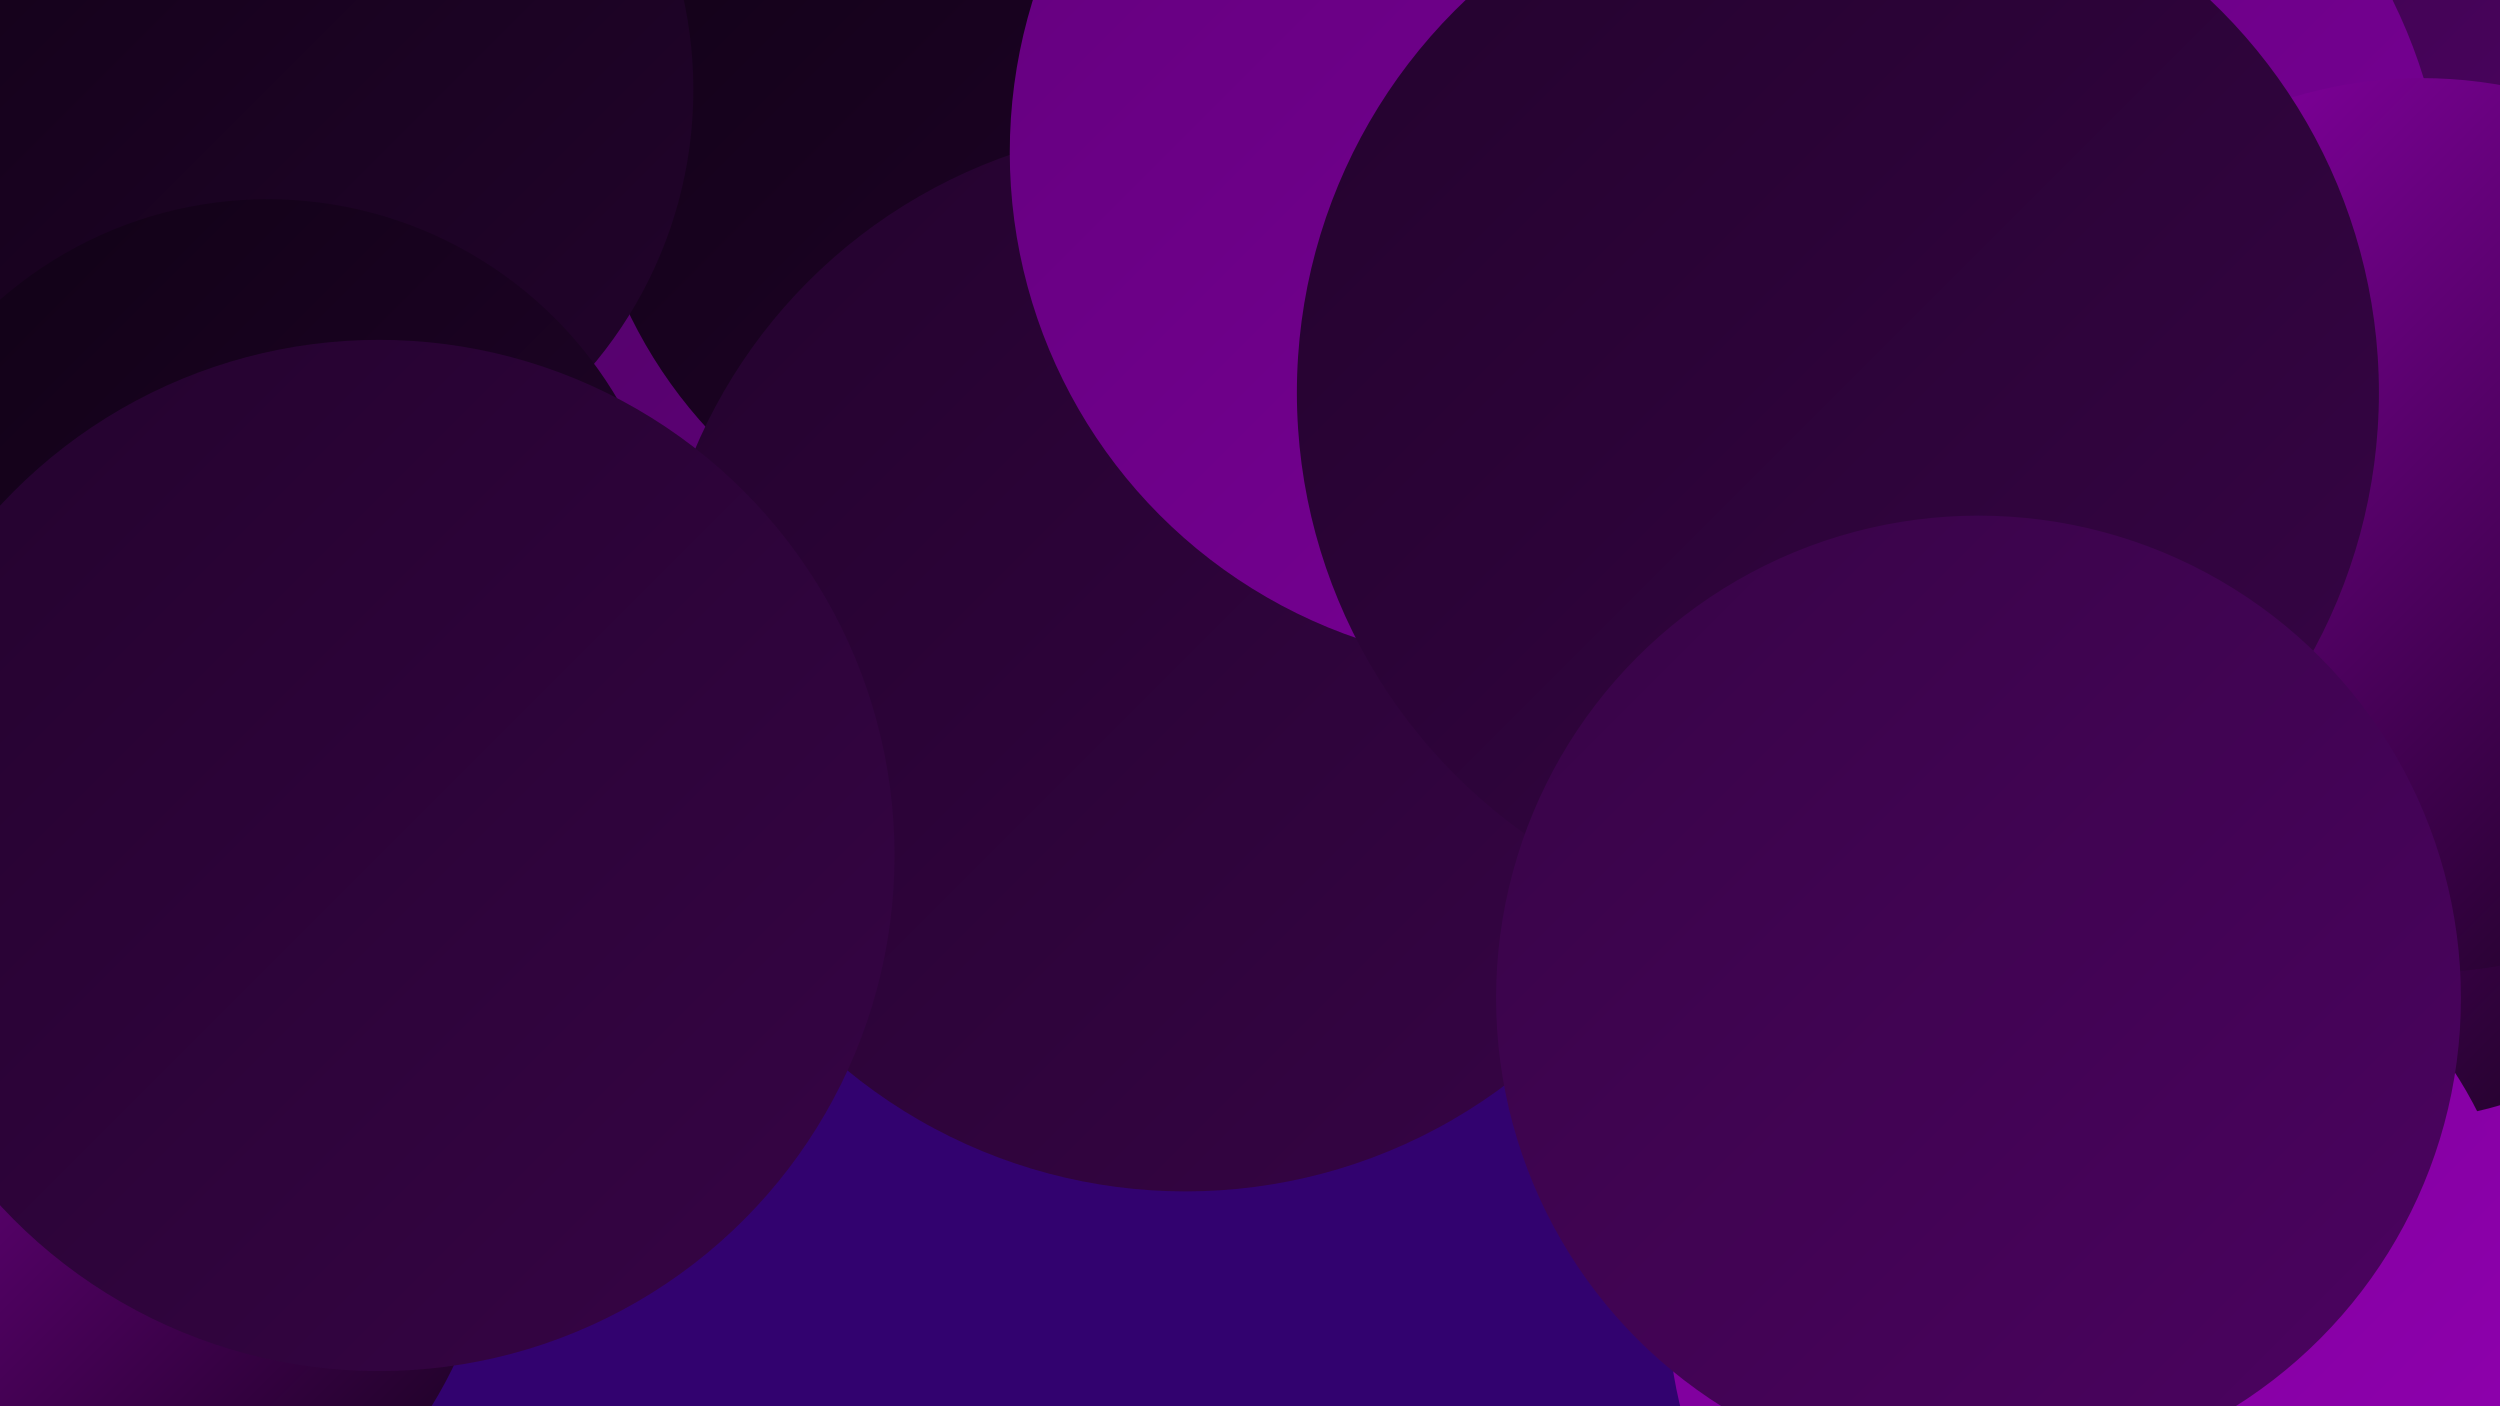
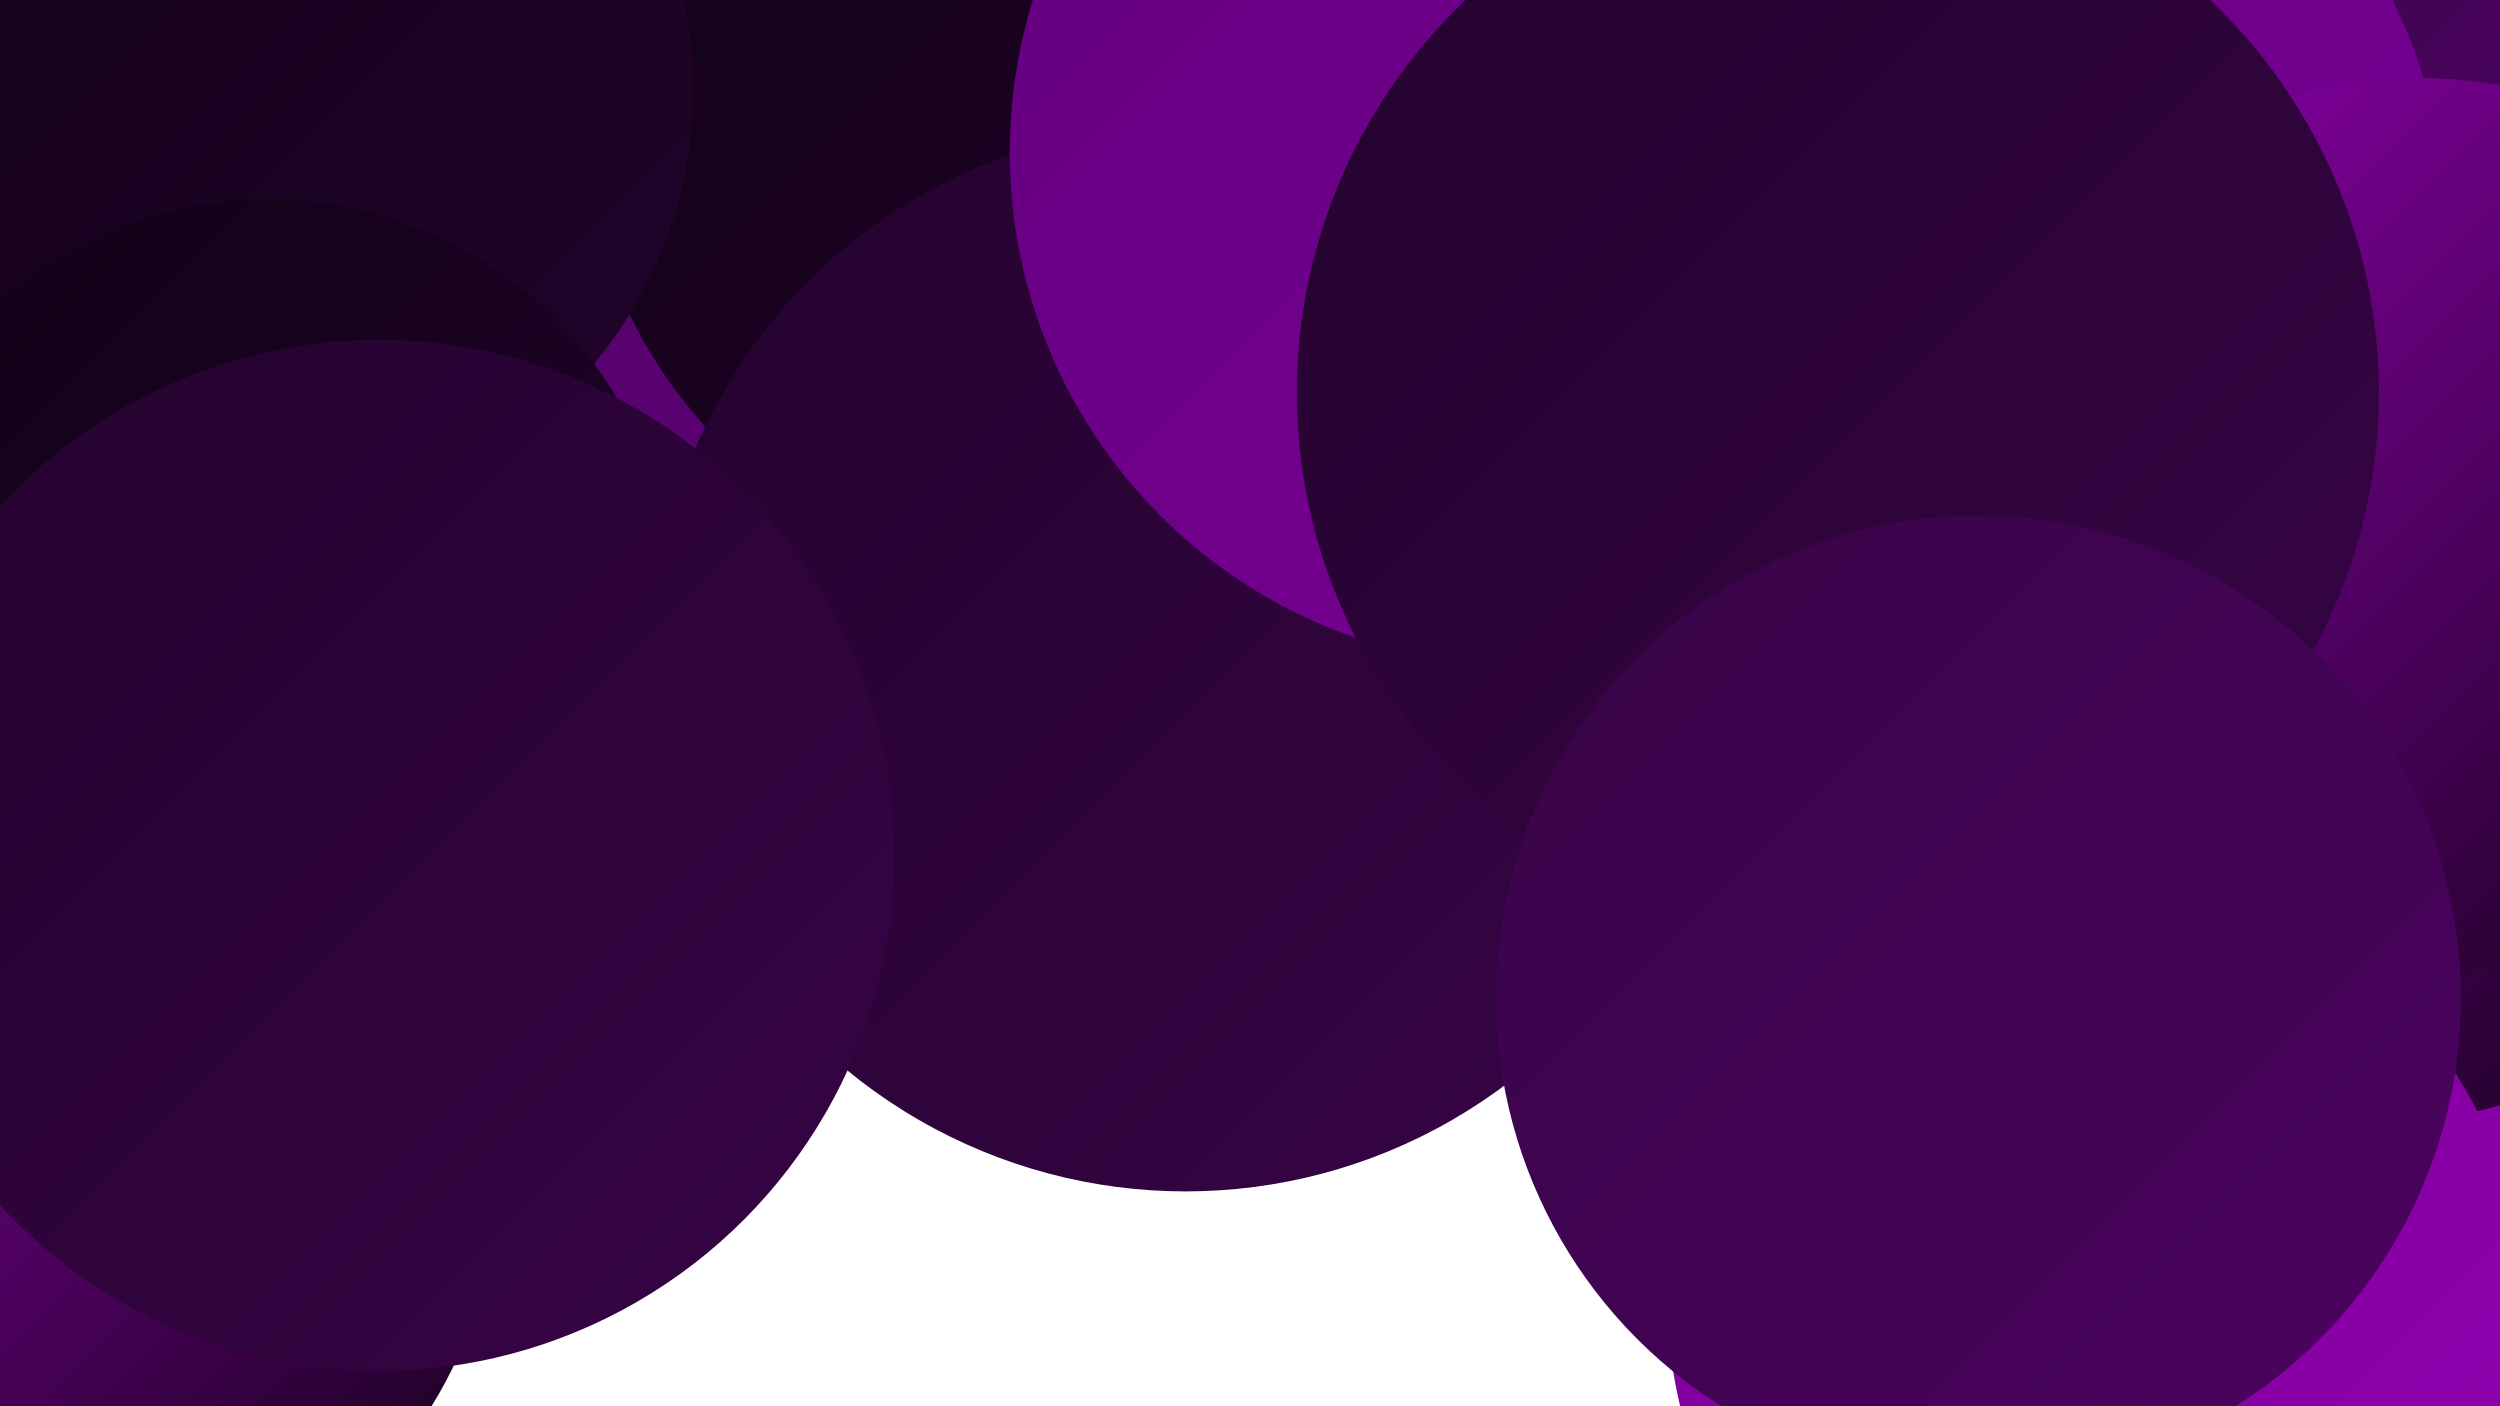
<svg xmlns="http://www.w3.org/2000/svg" width="1280" height="720">
  <defs>
    <linearGradient id="grad0" x1="0%" y1="0%" x2="100%" y2="100%">
      <stop offset="0%" style="stop-color:#100215;stop-opacity:1" />
      <stop offset="100%" style="stop-color:#23032d;stop-opacity:1" />
    </linearGradient>
    <linearGradient id="grad1" x1="0%" y1="0%" x2="100%" y2="100%">
      <stop offset="0%" style="stop-color:#23032d;stop-opacity:1" />
      <stop offset="100%" style="stop-color:#370446;stop-opacity:1" />
    </linearGradient>
    <linearGradient id="grad2" x1="0%" y1="0%" x2="100%" y2="100%">
      <stop offset="0%" style="stop-color:#370446;stop-opacity:1" />
      <stop offset="100%" style="stop-color:#4c0361;stop-opacity:1" />
    </linearGradient>
    <linearGradient id="grad3" x1="0%" y1="0%" x2="100%" y2="100%">
      <stop offset="0%" style="stop-color:#4c0361;stop-opacity:1" />
      <stop offset="100%" style="stop-color:#63007d;stop-opacity:1" />
    </linearGradient>
    <linearGradient id="grad4" x1="0%" y1="0%" x2="100%" y2="100%">
      <stop offset="0%" style="stop-color:#63007d;stop-opacity:1" />
      <stop offset="100%" style="stop-color:#7a0097;stop-opacity:1" />
    </linearGradient>
    <linearGradient id="grad5" x1="0%" y1="0%" x2="100%" y2="100%">
      <stop offset="0%" style="stop-color:#7a0097;stop-opacity:1" />
      <stop offset="100%" style="stop-color:#9100b0;stop-opacity:1" />
    </linearGradient>
    <linearGradient id="grad6" x1="0%" y1="0%" x2="100%" y2="100%">
      <stop offset="0%" style="stop-color:#9100b0;stop-opacity:1" />
      <stop offset="100%" style="stop-color:#100215;stop-opacity:1" />
    </linearGradient>
  </defs>
-   <rect width="1280" height="720" fill="#32026f" />
  <circle cx="435" cy="124" r="202" fill="url(#grad6)" />
  <circle cx="1278" cy="428" r="270" fill="url(#grad5)" />
  <circle cx="1065" cy="562" r="195" fill="url(#grad4)" />
  <circle cx="470" cy="212" r="274" fill="url(#grad4)" />
  <circle cx="442" cy="56" r="264" fill="url(#grad3)" />
  <circle cx="541" cy="55" r="243" fill="url(#grad0)" />
  <circle cx="1208" cy="314" r="262" fill="url(#grad6)" />
  <circle cx="1087" cy="20" r="219" fill="url(#grad2)" />
  <circle cx="136" cy="46" r="219" fill="url(#grad0)" />
  <circle cx="982" cy="120" r="271" fill="url(#grad4)" />
  <circle cx="1240" cy="269" r="229" fill="url(#grad6)" />
  <circle cx="607" cy="337" r="273" fill="url(#grad1)" />
  <circle cx="780" cy="78" r="263" fill="url(#grad4)" />
  <circle cx="979" cy="205" r="206" fill="url(#grad0)" />
  <circle cx="941" cy="201" r="277" fill="url(#grad1)" />
  <circle cx="34" cy="604" r="220" fill="url(#grad6)" />
  <circle cx="137" cy="310" r="208" fill="url(#grad0)" />
  <circle cx="1073" cy="668" r="219" fill="url(#grad5)" />
  <circle cx="194" cy="438" r="264" fill="url(#grad1)" />
  <circle cx="1013" cy="511" r="247" fill="url(#grad2)" />
</svg>